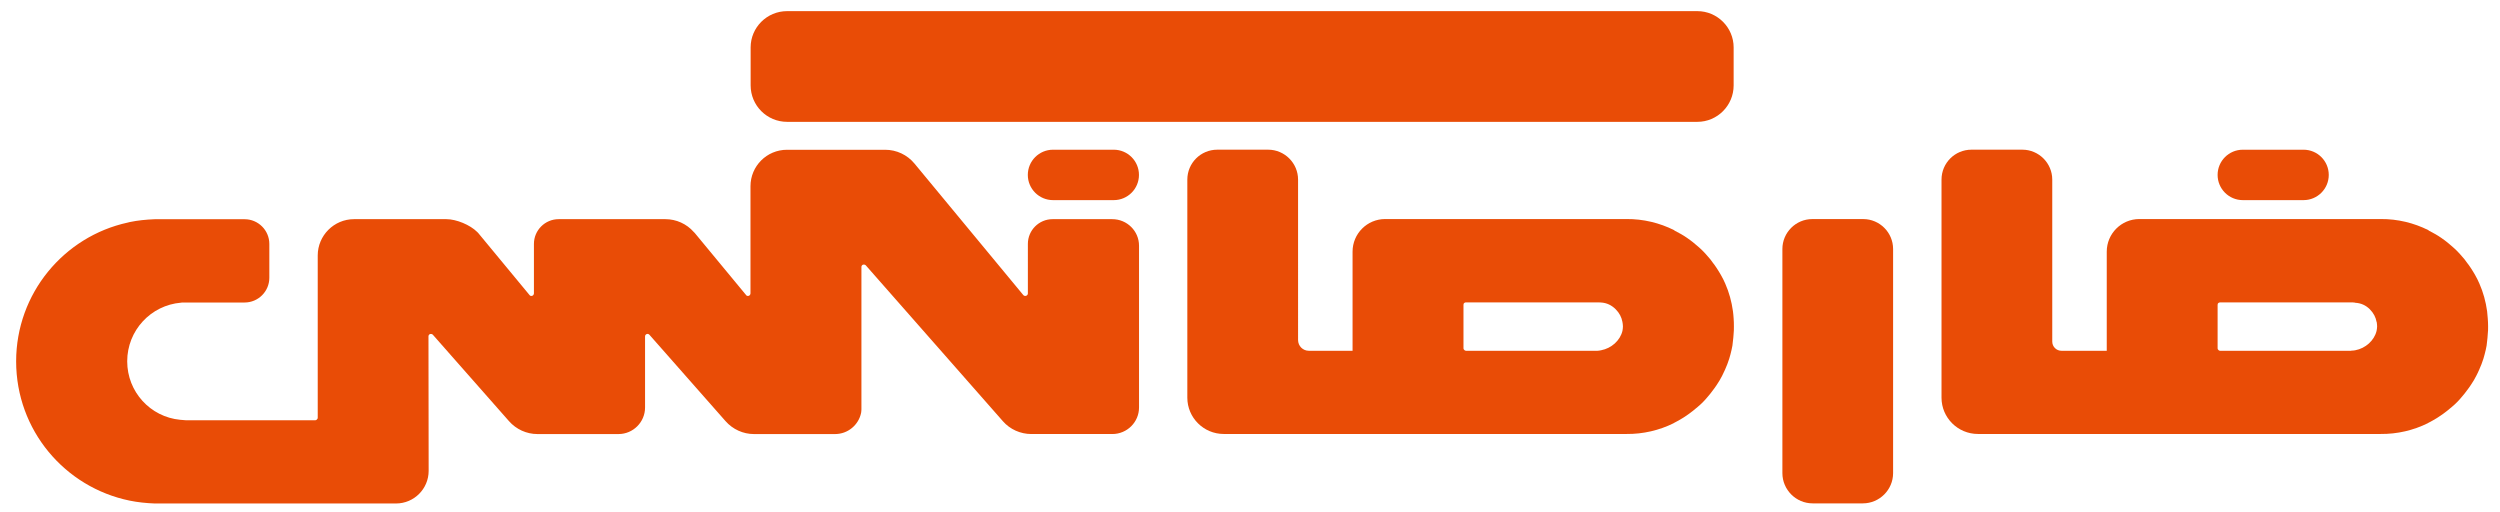
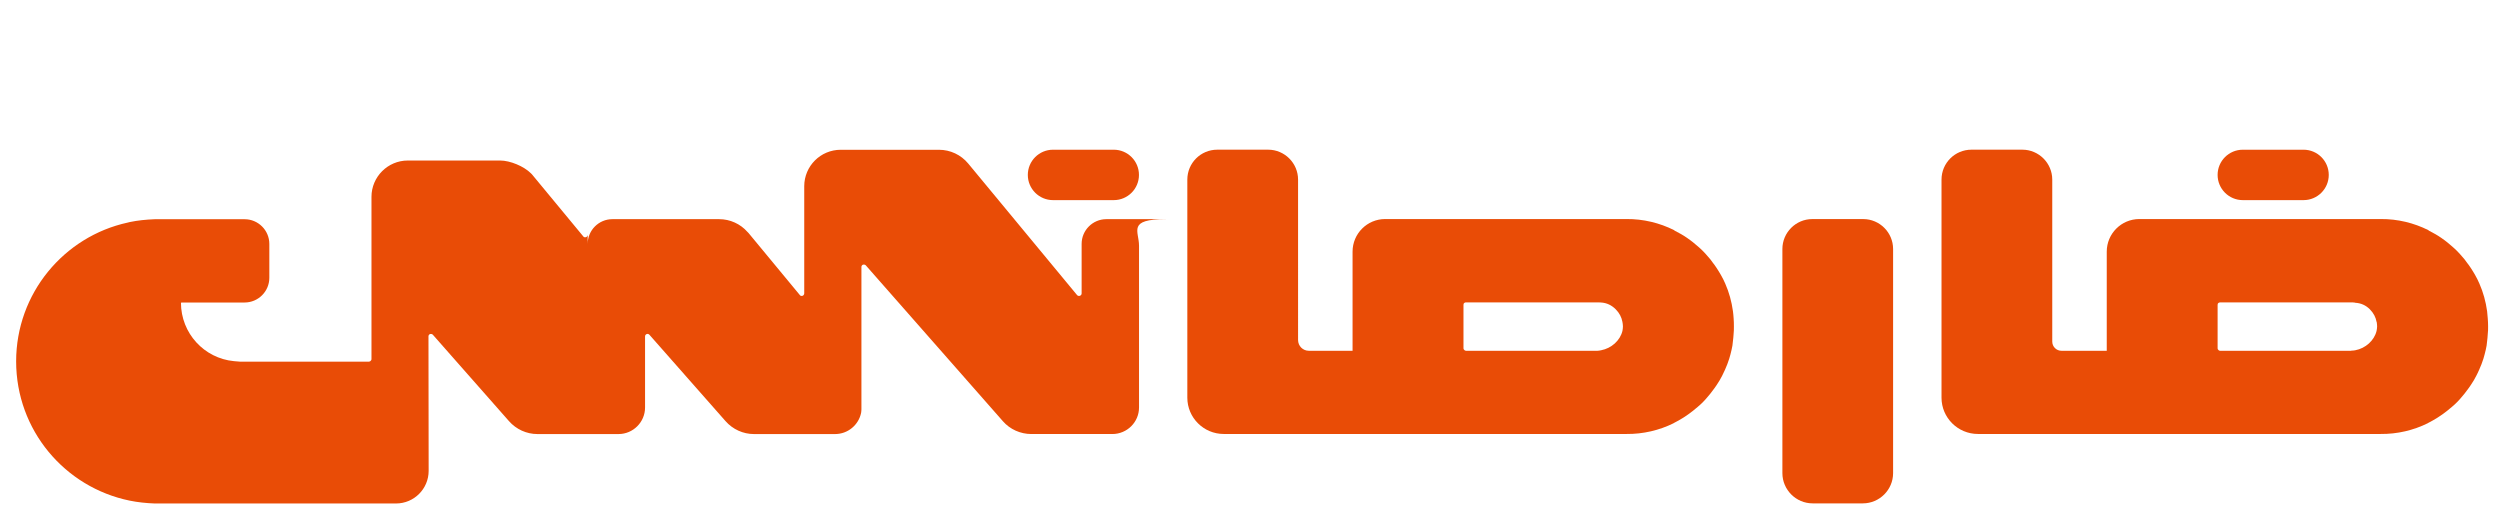
<svg xmlns="http://www.w3.org/2000/svg" version="1.1" id="Layer_8" x="0px" y="0px" viewBox="0 0 844.12 172.94" enable-background="new 0 0 844.12 172.94" xml:space="preserve">
  <g>
    <g>
      <path fill="#E94C06" d="M839.99,107.56c-0.06-0.86-0.12-1.65-0.22-2.45c-0.45-3.28-1.31-6.41-2.61-9.36    c-0.45-1.02-0.91-1.98-1.47-2.94c-0.45-0.74-0.85-1.48-1.36-2.22c-0.45-0.68-0.91-1.36-1.42-1.98c-0.45-0.68-0.96-1.31-1.53-1.93    c-0.51-0.57-1.02-1.2-1.59-1.76c-0.57-0.57-1.13-1.13-1.76-1.65c-0.56-0.51-1.19-1.02-1.81-1.53c-0.63-0.45-1.25-0.97-1.93-1.42    c-1.3-0.91-2.72-1.7-4.19-2.44l-0.17-0.17c-4.88-2.44-10.38-3.8-16.11-3.75h-81.47c-6.08,0-11.01,4.93-11.01,11.01v33.47h-15.3    c-1.71,0-3.1-1.39-3.1-3.1V60.64c0-5.55-4.54-10.1-10.1-10.1h-17.19c-5.58,0-10.1,4.52-10.1,10.1v73.64    c0,6.75,5.5,12.25,12.31,12.25H803.8c5.67,0.06,11.11-1.25,15.94-3.63l0.05-0.06c2.27-1.13,4.43-2.5,6.42-4.08    c0.56-0.45,1.13-0.91,1.65-1.36c1.31-1.08,2.5-2.32,3.51-3.57c0.57-0.62,1.02-1.25,1.53-1.93c0.51-0.63,0.97-1.31,1.42-1.98    c0.68-1.02,1.31-2.04,1.81-3.07c0.35-0.68,0.69-1.36,0.97-2.04c0.57-1.25,1.02-2.44,1.42-3.69c0.28-0.96,0.56-1.98,0.79-3    c0.22-0.97,0.4-1.88,0.45-2.84c0.11-0.79,0.17-1.59,0.22-2.39c0.12-0.9,0.12-1.75,0.12-2.66    C840.11,109.31,840.05,108.4,839.99,107.56z M802.44,111.75c-0.79,3.23-3.69,5.85-7.2,6.52c-0.4,0.06-0.79,0.12-1.19,0.12    c-0.17,0.06-0.4,0.06-0.57,0.06h-43.86c-0.05,0-0.11,0-0.17-0.06c-0.06,0.06-0.12,0-0.17-0.06c-0.12,0-0.22-0.12-0.28-0.22    c-0.17-0.12-0.23-0.29-0.23-0.51v-14.64c0-0.12,0.06-0.29,0.06-0.4c0.17-0.29,0.45-0.45,0.79-0.45h44.77c0.17,0,0.28,0,0.4,0.06    c0.17-0.06,0.34,0,0.45,0.06c1.93,0.11,3.57,0.84,4.94,2.21c1.24,1.25,1.98,2.67,2.27,4.26c0.06,0.06,0.06,0.11,0.06,0.17    c0.06,0.45,0.12,0.91,0.12,1.36C802.61,110.74,802.55,111.24,802.44,111.75z" />
      <path fill="#E94C06" d="M585.36,107.56c-0.06-0.86-0.12-1.65-0.23-2.45c-0.45-3.28-1.31-6.41-2.61-9.36    c-0.45-1.02-0.91-1.98-1.48-2.94c-0.45-0.74-0.85-1.48-1.36-2.22c-0.45-0.68-0.91-1.36-1.42-1.98c-0.45-0.68-0.97-1.31-1.53-1.93    c-0.51-0.57-1.02-1.2-1.59-1.76c-0.57-0.57-1.14-1.13-1.76-1.65c-0.57-0.51-1.19-1.02-1.82-1.53c-0.62-0.45-1.25-0.97-1.93-1.42    c-1.31-0.91-2.72-1.7-4.2-2.44l-0.17-0.17c-4.88-2.44-10.39-3.8-16.12-3.75H467.7c-6.08,0-11.01,4.93-11.01,11.01v33.47h-14.77    c-2.01,0-3.63-1.63-3.63-3.63V60.64c0-5.55-4.54-10.1-10.1-10.1H411c-5.58,0-10.1,4.52-10.1,10.1v73.64    c0,6.75,5.51,12.25,12.31,12.25h135.94c5.67,0.06,11.12-1.25,15.94-3.63l0.06-0.06c2.27-1.13,4.42-2.5,6.41-4.08    c0.57-0.45,1.14-0.91,1.65-1.36c1.31-1.08,2.5-2.32,3.52-3.57c0.56-0.62,1.02-1.25,1.53-1.93c0.51-0.63,0.97-1.31,1.42-1.98    c0.68-1.02,1.3-2.04,1.81-3.07c0.34-0.68,0.68-1.36,0.97-2.04c0.56-1.25,1.02-2.44,1.41-3.69c0.29-0.96,0.57-1.98,0.79-3    c0.23-0.97,0.4-1.88,0.45-2.84c0.12-0.79,0.17-1.59,0.23-2.39c0.11-0.9,0.11-1.75,0.11-2.66    C585.47,109.31,585.41,108.4,585.36,107.56z M547.81,111.75c-0.79,3.23-3.69,5.85-7.21,6.52c-0.4,0.06-0.79,0.17-1.19,0.17h-44.42    c-0.06,0-0.12,0-0.17-0.06c-0.05,0.06-0.11,0-0.17-0.06c-0.12,0-0.23-0.12-0.28-0.22c-0.17-0.12-0.23-0.29-0.23-0.51v-14.64    c0-0.12,0.06-0.29,0.06-0.4c0.17-0.29,0.45-0.45,0.79-0.45h44.76c0.17,0,0.58,0.02,0.85,0.04c1.93,0.12,3.58,0.92,4.94,2.29    c1.25,1.25,1.98,2.67,2.27,4.26c0.07,0.29,0.17,1.08,0.17,1.53C547.97,110.74,547.91,111.24,547.81,111.75z" />
      <path fill="#E94C06" d="M639.2,84.07v75.68c0,5.62-4.6,10.21-10.21,10.21h-16.96c-5.62,0-10.21-4.6-10.21-10.21V84.07    c0-5.55,4.54-10.1,10.1-10.1h17.19C634.66,73.97,639.2,78.51,639.2,84.07z" />
      <path fill="#E94C06" d="M777.79,67.57h-20.51c-4.7,0-8.51-3.81-8.51-8.51v0c0-4.7,3.81-8.51,8.51-8.51h20.51    c4.7,0,8.51,3.81,8.51,8.51v0C786.3,63.76,782.49,67.57,777.79,67.57z" />
      <g>
-         <path fill="#E94C06" d="M573.11,3.76H265.76c-6.81,0-12.31,5.51-12.31,12.25v12.82c0,6.8,5.51,12.31,12.31,12.31h307.35     c6.75,0,12.25-5.51,12.25-12.31V16.01C585.36,9.27,579.85,3.76,573.11,3.76z" />
        <path fill="#E94C06" d="M376.06,67.57h-20.51c-4.7,0-8.51-3.81-8.51-8.51v0c0-4.7,3.81-8.51,8.51-8.51h20.51     c4.7,0,8.51,3.81,8.51,8.51v0C384.57,63.76,380.76,67.57,376.06,67.57z" />
-         <path fill="#E94C06" d="M384.59,82.96v54.63c0,4.94-4.03,8.96-9.02,8.96h-27.34c-3.69,0-7.21-1.59-9.59-4.31L292.34,89.6     c-0.45-0.45-1.19-0.34-1.42,0.23c-0.06,0.11-0.06,0.23-0.06,0.34v48.05c0,0.4-0.06,0.79-0.11,1.19     c-0.85,4.09-4.48,7.15-8.79,7.15h-27.4c-3.63,0-7.15-1.59-9.59-4.37l-25.7-29.16c-0.51-0.57-1.47-0.23-1.47,0.57v24     c0,4.93-4.03,8.96-8.96,8.96h-27.4c-3.63,0-7.15-1.59-9.59-4.37l-25.7-29.16c-0.45-0.45-1.19-0.34-1.42,0.23     c-0.06,0.11-0.06,0.23-0.06,0.34l0.06,45.39c0,6.07-4.94,11.01-11.01,11.01H52.25c-2.89-0.11-5.73-0.4-8.45-0.96     c-21.9-4.48-38.35-23.77-38.35-47.03c0-22.92,16.11-42.15,37.67-46.86c0.23-0.06,0.45-0.11,0.68-0.17     c2.72-0.57,5.56-0.85,8.45-0.96H82.6c4.59,0,8.34,3.75,8.34,8.34V93.8c0,4.59-3.75,8.34-8.34,8.34H61.84     c-0.23,0-0.51,0-0.74,0.06c-10.15,0.85-18.15,9.36-18.15,19.8c0,10.32,7.83,18.78,17.87,19.74c0.4,0.06,1.76,0.17,2.04,0.17     h43.57c0.06,0,0.11,0,0.17-0.06c0.06,0.06,0.11,0,0.17-0.06c0.11,0,0.23-0.11,0.28-0.23c0.17-0.11,0.23-0.28,0.23-0.51v-54.8     c0-6.74,5.51-12.25,12.25-12.25h31.2c3.35,0,8,1.93,10.38,4.31l0.34,0.34l17.36,20.99l0.17,0.17l0.11,0.06     c0.28,0.11,0.68,0.06,0.91-0.17c0.17-0.17,0.28-0.4,0.28-0.62V82.34c0-4.59,3.75-8.34,8.34-8.34h36.08     c3.63,0,7.15,1.59,9.53,4.31c0.11,0.11,0.23,0.23,0.34,0.34l17.36,20.99l0.17,0.17l0.11,0.06c0.28,0.11,0.68,0.06,0.91-0.17     c0.17-0.17,0.28-0.4,0.28-0.62v-36.2c0-6.8,5.51-12.31,12.31-12.31h33.19c3.8,0,7.43,1.7,9.87,4.65l36.76,44.42     c0.51,0.57,1.53,0.23,1.53-0.57V82.34c0-4.59,3.75-8.34,8.34-8.34h20.14C380.56,74,384.59,78.03,384.59,82.96z" />
+         <path fill="#E94C06" d="M384.59,82.96v54.63c0,4.94-4.03,8.96-9.02,8.96h-27.34c-3.69,0-7.21-1.59-9.59-4.31L292.34,89.6     c-0.45-0.45-1.19-0.34-1.42,0.23c-0.06,0.11-0.06,0.23-0.06,0.34v48.05c0,0.4-0.06,0.79-0.11,1.19     c-0.85,4.09-4.48,7.15-8.79,7.15h-27.4c-3.63,0-7.15-1.59-9.59-4.37l-25.7-29.16c-0.51-0.57-1.47-0.23-1.47,0.57v24     c0,4.93-4.03,8.96-8.96,8.96h-27.4c-3.63,0-7.15-1.59-9.59-4.37l-25.7-29.16c-0.45-0.45-1.19-0.34-1.42,0.23     c-0.06,0.11-0.06,0.23-0.06,0.34l0.06,45.39c0,6.07-4.94,11.01-11.01,11.01H52.25c-2.89-0.11-5.73-0.4-8.45-0.96     c-21.9-4.48-38.35-23.77-38.35-47.03c0-22.92,16.11-42.15,37.67-46.86c0.23-0.06,0.45-0.11,0.68-0.17     c2.72-0.57,5.56-0.85,8.45-0.96H82.6c4.59,0,8.34,3.75,8.34,8.34V93.8c0,4.59-3.75,8.34-8.34,8.34H61.84     c-0.23,0-0.51,0-0.74,0.06c0,10.32,7.83,18.78,17.87,19.74c0.4,0.06,1.76,0.17,2.04,0.17     h43.57c0.06,0,0.11,0,0.17-0.06c0.06,0.06,0.11,0,0.17-0.06c0.11,0,0.23-0.11,0.28-0.23c0.17-0.11,0.23-0.28,0.23-0.51v-54.8     c0-6.74,5.51-12.25,12.25-12.25h31.2c3.35,0,8,1.93,10.38,4.31l0.34,0.34l17.36,20.99l0.17,0.17l0.11,0.06     c0.28,0.11,0.68,0.06,0.91-0.17c0.17-0.17,0.28-0.4,0.28-0.62V82.34c0-4.59,3.75-8.34,8.34-8.34h36.08     c3.63,0,7.15,1.59,9.53,4.31c0.11,0.11,0.23,0.23,0.34,0.34l17.36,20.99l0.17,0.17l0.11,0.06c0.28,0.11,0.68,0.06,0.91-0.17     c0.17-0.17,0.28-0.4,0.28-0.62v-36.2c0-6.8,5.51-12.31,12.31-12.31h33.19c3.8,0,7.43,1.7,9.87,4.65l36.76,44.42     c0.51,0.57,1.53,0.23,1.53-0.57V82.34c0-4.59,3.75-8.34,8.34-8.34h20.14C380.56,74,384.59,78.03,384.59,82.96z" />
      </g>
    </g>
  </g>
</svg>